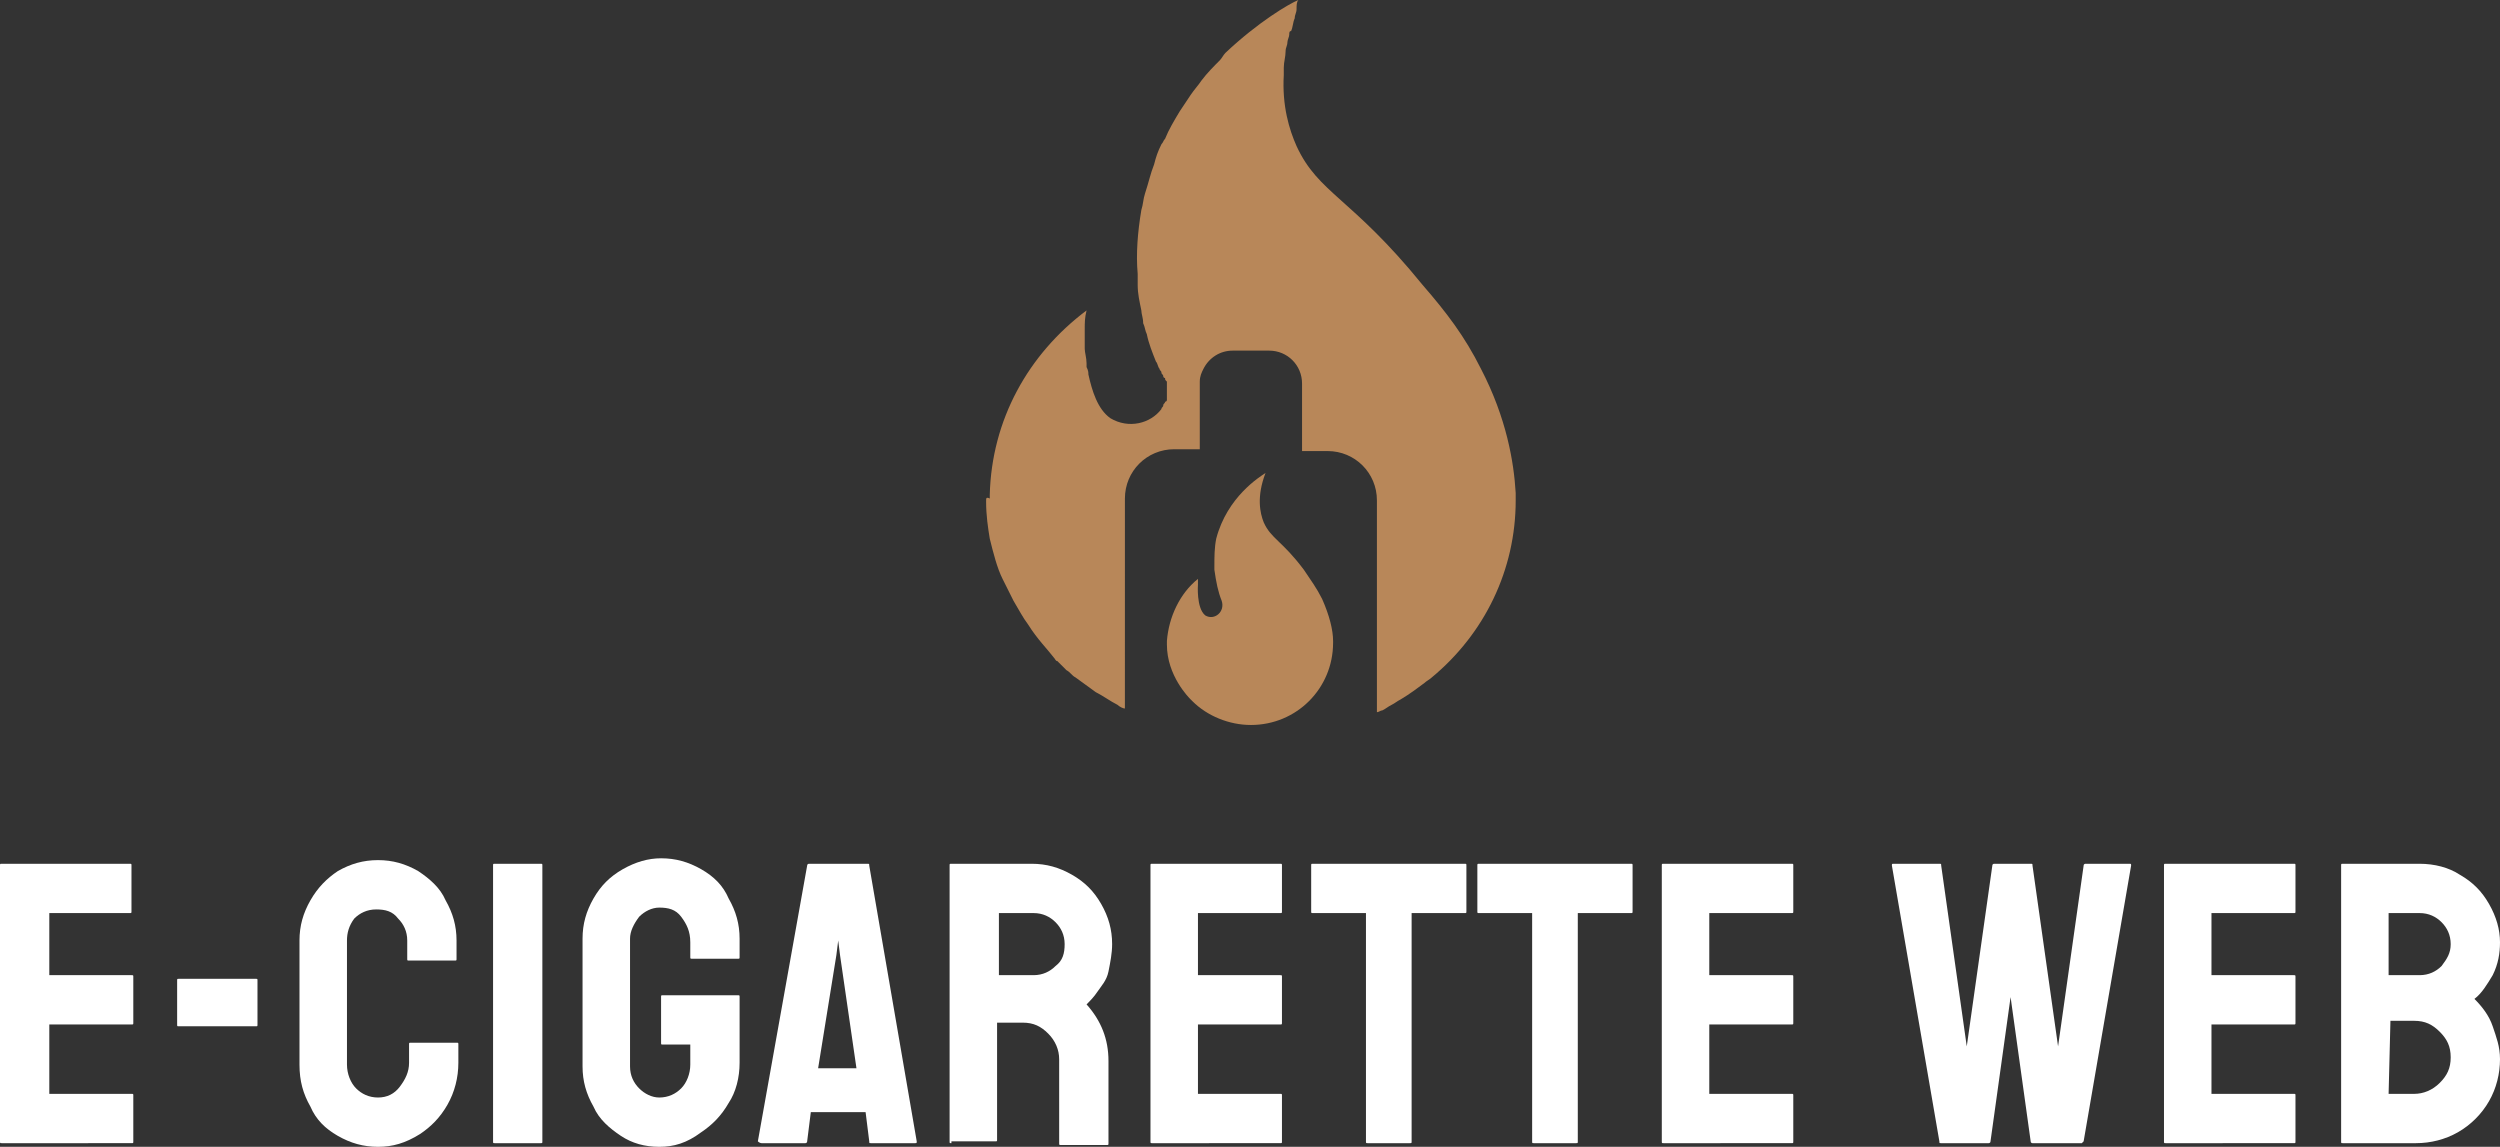
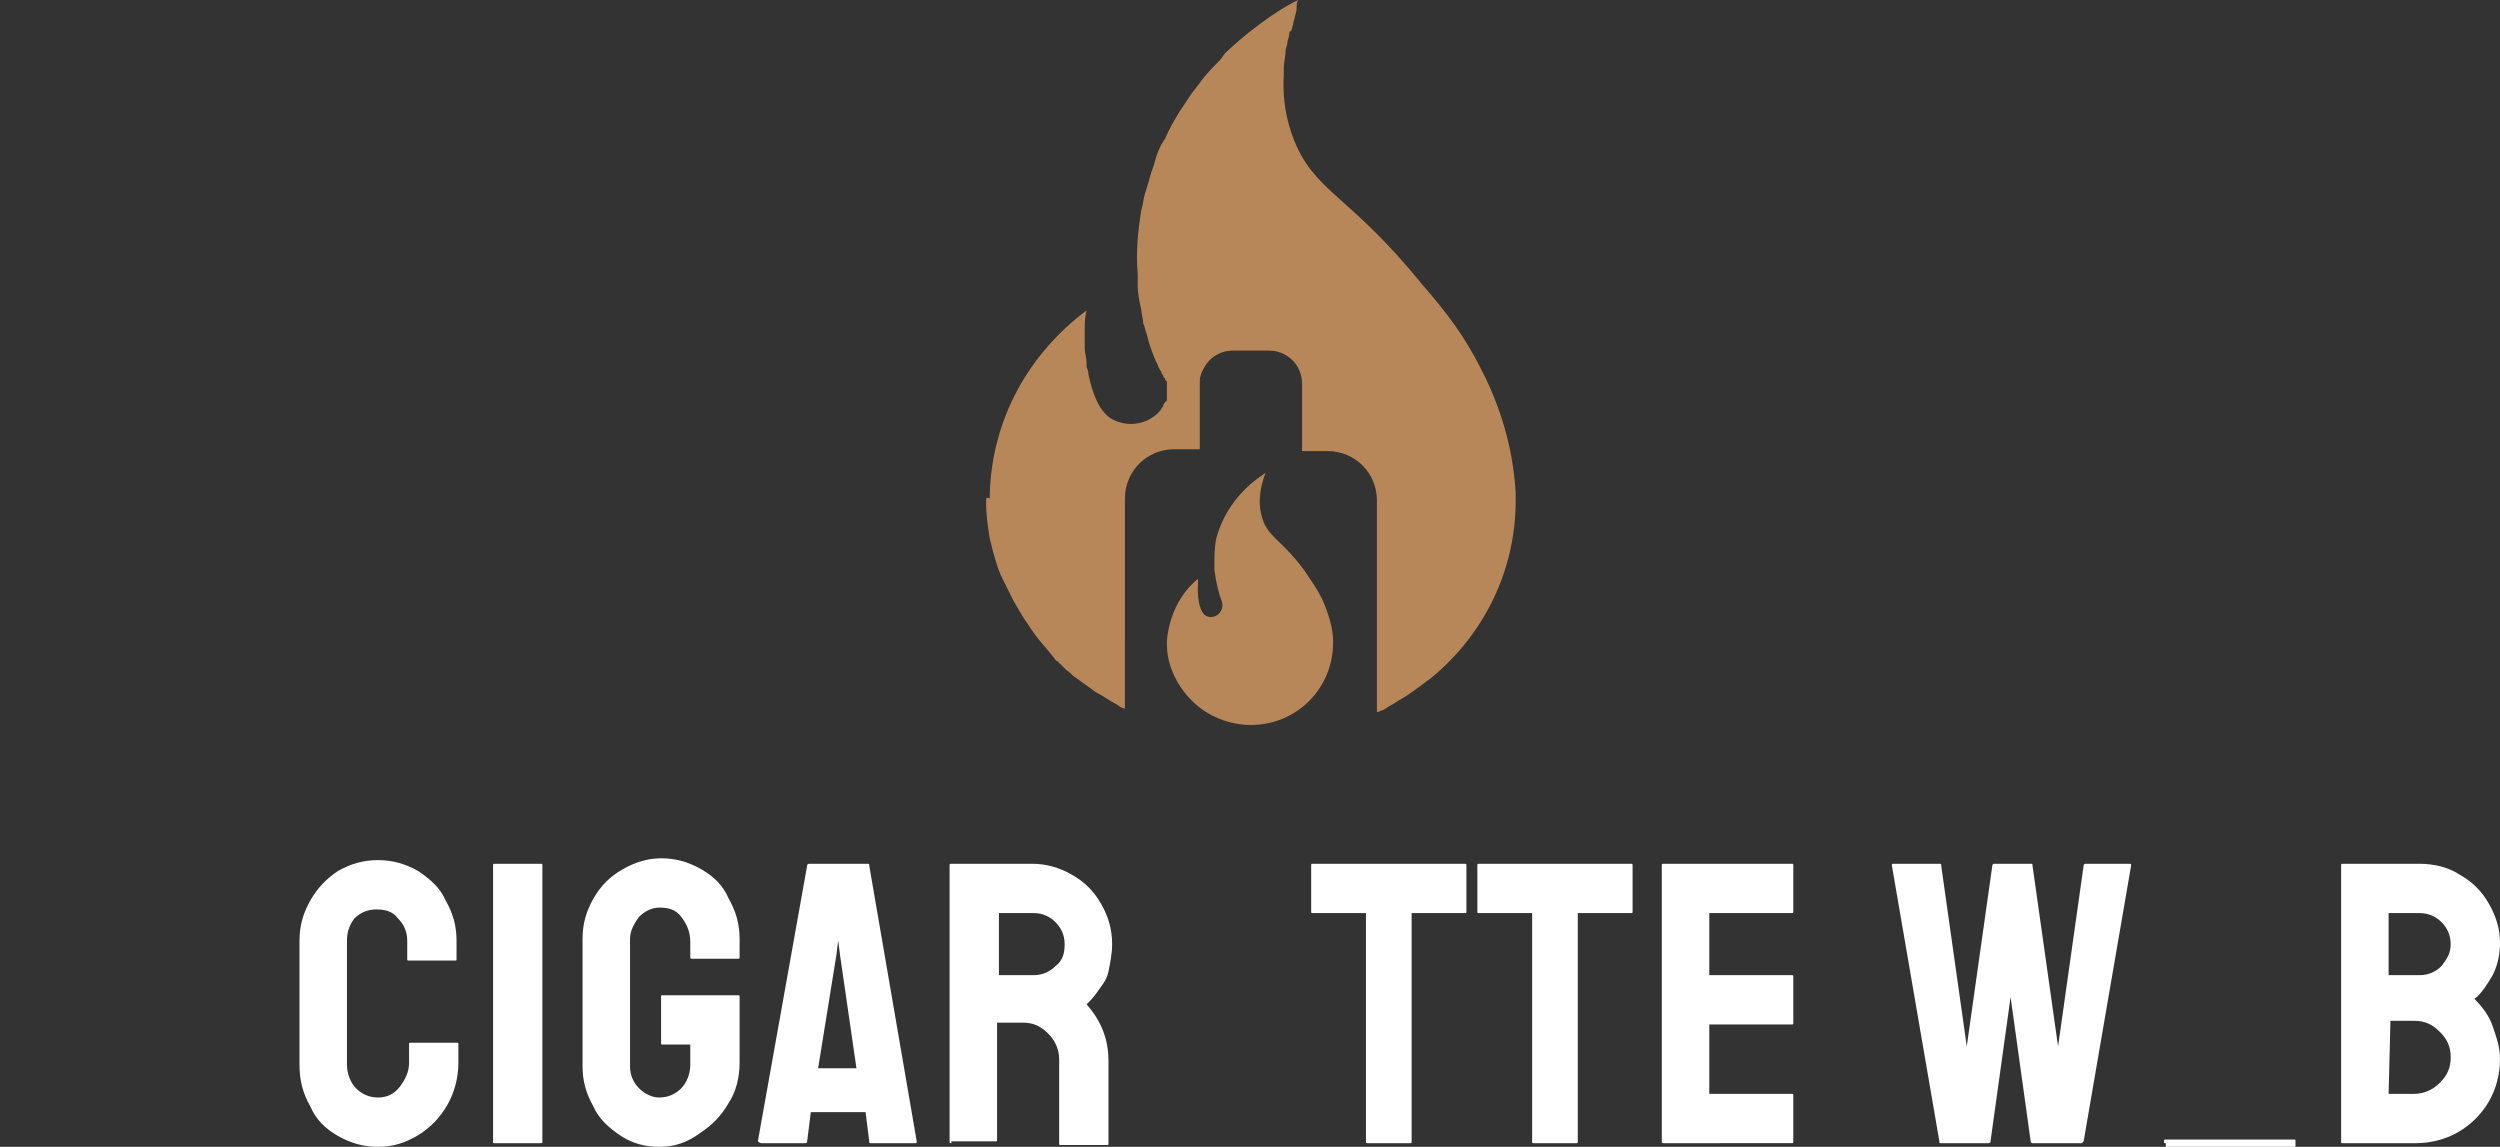
<svg xmlns="http://www.w3.org/2000/svg" version="1.1" id="Layer_1" x="0px" y="0px" width="136.9px" height="62.8px" viewBox="0 0 136.9 62.8" style="enable-background:new 0 0 136.9 62.8;" xml:space="preserve">
  <rect x="0" y="0" width="136.9" height="62.8" fill="#333333" stroke="none" />
  <style type="text/css">
	.st0{fill:#FFFFFF;}
	.st1{fill:#B88759;}
</style>
  <g>
-     <path class="st0" d="M0.1,62.6c-0.1,0-0.1,0-0.1-0.1l0-15.1c0-0.1,0-0.1,0.1-0.1h7c0.1,0,0.1,0,0.1,0.1v2.5c0,0.1,0,0.1-0.1,0.1   H2.7v3.4h4.5c0.1,0,0.1,0,0.1,0.1l0,2.5c0,0.1,0,0.1-0.1,0.1H2.7v3.8h4.5c0.1,0,0.1,0,0.1,0.1v2.5c0,0.1,0,0.1-0.1,0.1H0.1z" />
-     <path class="st0" d="M9.8,56.2c-0.1,0-0.1,0-0.1-0.1v-2.4c0-0.1,0-0.1,0.1-0.1H14c0.1,0,0.1,0,0.1,0.1v2.4c0,0.1,0,0.1-0.1,0.1H9.8   z" />
    <path class="st0" d="M20.7,62.8c-0.8,0-1.5-0.2-2.2-0.6c-0.7-0.4-1.2-0.9-1.5-1.6c-0.4-0.7-0.6-1.4-0.6-2.3l0-6.8   c0-0.8,0.2-1.5,0.6-2.2c0.4-0.7,0.9-1.2,1.5-1.6c0.7-0.4,1.4-0.6,2.2-0.6c0.8,0,1.5,0.2,2.2,0.6c0.6,0.4,1.2,0.9,1.5,1.6   c0.4,0.7,0.6,1.4,0.6,2.2v1c0,0.1,0,0.1-0.1,0.1h-2.5c-0.1,0-0.1,0-0.1-0.1v-1c0-0.5-0.2-0.9-0.5-1.2c-0.3-0.4-0.7-0.5-1.2-0.5   c-0.5,0-0.9,0.2-1.2,0.5c-0.3,0.4-0.4,0.8-0.4,1.2v6.8c0,0.5,0.2,1,0.5,1.3c0.3,0.3,0.7,0.5,1.2,0.5c0.5,0,0.9-0.2,1.2-0.6   c0.3-0.4,0.5-0.8,0.5-1.3v-1c0-0.1,0-0.1,0.1-0.1h2.5c0.1,0,0.1,0,0.1,0.1v1c0,0.8-0.2,1.6-0.6,2.3c-0.4,0.7-0.9,1.2-1.5,1.6   C22.2,62.6,21.5,62.8,20.7,62.8z" />
    <path class="st0" d="M27.1,62.6c-0.1,0-0.1,0-0.1-0.1l0-15.1c0-0.1,0-0.1,0.1-0.1h2.5c0.1,0,0.1,0,0.1,0.1l0,15.1   c0,0.1,0,0.1-0.1,0.1H27.1z" />
    <path class="st0" d="M36.1,62.8c-0.8,0-1.5-0.2-2.1-0.6c-0.6-0.4-1.2-0.9-1.5-1.6c-0.4-0.7-0.6-1.4-0.6-2.2v-7   c0-0.8,0.2-1.5,0.6-2.2c0.4-0.7,0.9-1.2,1.6-1.6s1.4-0.6,2.1-0.6c0.8,0,1.5,0.2,2.2,0.6c0.7,0.4,1.2,0.9,1.5,1.6   c0.4,0.7,0.6,1.4,0.6,2.2v1c0,0.1,0,0.1-0.1,0.1h-2.5c-0.1,0-0.1,0-0.1-0.1v-0.8c0-0.6-0.2-1-0.5-1.4c-0.3-0.4-0.7-0.5-1.2-0.5   c-0.4,0-0.8,0.2-1.1,0.5c-0.3,0.4-0.5,0.8-0.5,1.2v7c0,0.5,0.2,0.9,0.5,1.2c0.3,0.3,0.7,0.5,1.1,0.5c0.5,0,0.9-0.2,1.2-0.5   c0.3-0.3,0.5-0.8,0.5-1.3v-1.1h-1.5c-0.1,0-0.1,0-0.1-0.1v-2.5c0-0.1,0-0.1,0.1-0.1h4.1c0.1,0,0.1,0,0.1,0.1v3.6   c0,0.8-0.2,1.6-0.6,2.2c-0.4,0.7-0.9,1.2-1.5,1.6C37.6,62.6,36.9,62.8,36.1,62.8z" />
    <path class="st0" d="M41.5,62.5l2.7-15.1c0-0.1,0.1-0.1,0.1-0.1h3.2c0.1,0,0.1,0,0.1,0.1l2.6,15.1c0,0.1,0,0.1-0.1,0.1h-2.4   c-0.1,0-0.1,0-0.1-0.1l-0.2-1.6h-3l-0.2,1.6c0,0.1-0.1,0.1-0.1,0.1h-2.4C41.6,62.6,41.5,62.5,41.5,62.5z M44.8,58.5h2.1L46,52.3   l-0.1-0.8l-0.1,0.8L44.8,58.5z" />
    <path class="st0" d="M52.1,62.6c-0.1,0-0.1,0-0.1-0.1l0-15.1c0-0.1,0-0.1,0.1-0.1h4.4c0.8,0,1.5,0.2,2.2,0.6   c0.7,0.4,1.2,0.9,1.6,1.6c0.4,0.7,0.6,1.4,0.6,2.2c0,0.5-0.1,1-0.2,1.5s-0.4,0.8-0.6,1.1c-0.2,0.3-0.4,0.5-0.6,0.7   c0.8,0.9,1.2,1.9,1.2,3.1l0,4.5c0,0.1,0,0.1-0.1,0.1h-2.5c-0.1,0-0.1,0-0.1-0.1V58c0-0.5-0.2-1-0.6-1.4c-0.4-0.4-0.8-0.6-1.4-0.6   h-1.4l0,6.4c0,0.1,0,0.1-0.1,0.1H52.1z M54.7,53.4h1.9c0.5,0,0.9-0.2,1.2-0.5c0.4-0.3,0.5-0.7,0.5-1.2c0-0.5-0.2-0.9-0.5-1.2   c-0.3-0.3-0.7-0.5-1.2-0.5h-1.9V53.4z" />
-     <path class="st0" d="M63.1,62.6c-0.1,0-0.1,0-0.1-0.1l0-15.1c0-0.1,0-0.1,0.1-0.1h7c0.1,0,0.1,0,0.1,0.1v2.5c0,0.1,0,0.1-0.1,0.1   h-4.5v3.4h4.5c0.1,0,0.1,0,0.1,0.1l0,2.5c0,0.1,0,0.1-0.1,0.1h-4.5v3.8h4.5c0.1,0,0.1,0,0.1,0.1v2.5c0,0.1,0,0.1-0.1,0.1H63.1z" />
    <path class="st0" d="M74.9,62.6c-0.1,0-0.1,0-0.1-0.1V50h-2.9c-0.1,0-0.1,0-0.1-0.1l0-2.5c0-0.1,0-0.1,0.1-0.1h8.3   c0.1,0,0.1,0,0.1,0.1v2.5c0,0.1,0,0.1-0.1,0.1h-2.9l0,12.5c0,0.1,0,0.1-0.1,0.1H74.9z" />
    <path class="st0" d="M84,62.6c-0.1,0-0.1,0-0.1-0.1V50h-2.9c-0.1,0-0.1,0-0.1-0.1l0-2.5c0-0.1,0-0.1,0.1-0.1h8.3   c0.1,0,0.1,0,0.1,0.1v2.5c0,0.1,0,0.1-0.1,0.1h-2.9l0,12.5c0,0.1,0,0.1-0.1,0.1H84z" />
    <path class="st0" d="M91.1,62.6c-0.1,0-0.1,0-0.1-0.1l0-15.1c0-0.1,0-0.1,0.1-0.1h7c0.1,0,0.1,0,0.1,0.1v2.5c0,0.1,0,0.1-0.1,0.1   h-4.5v3.4h4.5c0.1,0,0.1,0,0.1,0.1l0,2.5c0,0.1,0,0.1-0.1,0.1h-4.5v3.8h4.5c0.1,0,0.1,0,0.1,0.1v2.5c0,0.1,0,0.1-0.1,0.1H91.1z" />
    <path class="st0" d="M106.3,62.6c-0.1,0-0.1,0-0.1-0.1l-2.6-15.1c0-0.1,0-0.1,0.1-0.1h2.5c0.1,0,0.1,0,0.1,0.1l1.4,9.9l1.4-9.9   c0-0.1,0.1-0.1,0.1-0.1h2c0.1,0,0.1,0,0.1,0.1l1.4,9.9l1.4-9.9c0-0.1,0.1-0.1,0.1-0.1h2.4c0.1,0,0.1,0,0.1,0.1l-2.6,15.1   c0,0-0.1,0.1-0.1,0.1h-2.7c0,0-0.1,0-0.1-0.1l-1.1-7.9l-1.1,7.9c0,0.1-0.1,0.1-0.1,0.1H106.3z" />
-     <path class="st0" d="M118.6,62.6c-0.1,0-0.1,0-0.1-0.1l0-15.1c0-0.1,0-0.1,0.1-0.1h7c0.1,0,0.1,0,0.1,0.1v2.5c0,0.1,0,0.1-0.1,0.1   h-4.5v3.4h4.5c0.1,0,0.1,0,0.1,0.1l0,2.5c0,0.1,0,0.1-0.1,0.1h-4.5v3.8h4.5c0.1,0,0.1,0,0.1,0.1v2.5c0,0.1,0,0.1-0.1,0.1H118.6z" />
+     <path class="st0" d="M118.6,62.6c-0.1,0-0.1,0-0.1-0.1c0-0.1,0-0.1,0.1-0.1h7c0.1,0,0.1,0,0.1,0.1v2.5c0,0.1,0,0.1-0.1,0.1   h-4.5v3.4h4.5c0.1,0,0.1,0,0.1,0.1l0,2.5c0,0.1,0,0.1-0.1,0.1h-4.5v3.8h4.5c0.1,0,0.1,0,0.1,0.1v2.5c0,0.1,0,0.1-0.1,0.1H118.6z" />
    <path class="st0" d="M128.3,62.6c-0.1,0-0.1,0-0.1-0.1l0-15.1c0-0.1,0-0.1,0.1-0.1h4.2c0.8,0,1.6,0.2,2.2,0.6   c0.7,0.4,1.2,0.9,1.6,1.6c0.4,0.7,0.6,1.4,0.6,2.1c0,0.6-0.1,1.2-0.4,1.8c-0.3,0.5-0.6,1-1,1.3c0.4,0.4,0.8,0.9,1,1.5   c0.2,0.6,0.4,1.1,0.4,1.8c0,0.8-0.2,1.6-0.6,2.3c-0.4,0.7-1,1.3-1.7,1.7c-0.7,0.4-1.5,0.6-2.3,0.6H128.3z M130.8,59.9h1.4   c0.5,0,1-0.2,1.4-0.6c0.4-0.4,0.6-0.8,0.6-1.4s-0.2-1-0.6-1.4c-0.4-0.4-0.8-0.6-1.4-0.6h-1.3L130.8,59.9z M130.8,53.4h1.7   c0.5,0,0.9-0.2,1.2-0.5c0.3-0.4,0.5-0.7,0.5-1.2c0-0.5-0.2-0.9-0.5-1.2c-0.3-0.3-0.7-0.5-1.2-0.5h-1.7V53.4z" />
  </g>
  <g>
    <g>
      <g>
        <g>
          <path class="st1" d="M54,27.4v0.1c0,0.7,0.1,1.4,0.2,2c0.2,0.8,0.4,1.6,0.7,2.2c0.2,0.4,0.4,0.8,0.6,1.2      c0.3,0.5,0.5,0.9,0.8,1.3c0.5,0.8,1.1,1.4,1.4,1.8c0.1,0.1,0.1,0.2,0.2,0.2c0,0,0,0,0.1,0.1l0.1,0.1c0,0,0,0,0,0c0,0,0,0,0,0      c0,0,0,0,0,0c0.1,0.1,0.2,0.2,0.3,0.3c0.2,0.1,0.3,0.3,0.5,0.4c0.4,0.3,0.7,0.5,1.1,0.8c0.4,0.2,0.8,0.5,1.2,0.7      c0.1,0.1,0.3,0.2,0.4,0.2V27.3c0-1.5,1.2-2.7,2.7-2.7h1.4v-3.7c0-0.3,0.1-0.5,0.2-0.7c0.3-0.6,0.9-1,1.6-1h2      c1,0,1.8,0.8,1.8,1.8v3.7h1.4c1.5,0,2.7,1.2,2.7,2.7V39c0.1,0,0.2-0.1,0.3-0.1c0.2-0.1,0.3-0.2,0.5-0.3c0,0,0,0,0,0      c0.2-0.1,0.3-0.2,0.5-0.3c0.5-0.3,0.9-0.6,1.3-0.9c0.1-0.1,0.3-0.2,0.4-0.3c2.9-2.4,4.6-5.9,4.6-9.7v-0.2c0,0,0-0.1,0-0.1      c0,0,0,0,0-0.1c-0.1-1.7-0.5-4.1-1.9-6.8c-0.9-1.8-1.9-3.1-3.2-4.6c-3.9-4.8-5.7-5-6.9-7.6c-0.4-0.9-0.8-2.2-0.7-3.9      c0-0.1,0-0.3,0-0.4c0-0.3,0.1-0.6,0.1-0.9c0-0.2,0.1-0.3,0.1-0.5c0-0.1,0.1-0.3,0.1-0.4c0-0.1,0-0.2,0.1-0.2      c0.1-0.2,0.1-0.5,0.2-0.7c0-0.2,0.1-0.3,0.1-0.5C71,0.3,71,0.1,71.1,0c-0.5,0.2-2.2,1.2-4,2.9C67,3,66.9,3.2,66.8,3.3      c0,0,0,0,0,0c-0.3,0.3-0.7,0.7-1,1.1c0,0,0,0,0,0c-0.2,0.3-0.4,0.5-0.6,0.8c-0.2,0.3-0.4,0.6-0.6,0.9c-0.3,0.5-0.6,1-0.8,1.5      l0,0c-0.1,0.1-0.1,0.2-0.2,0.3c-0.2,0.4-0.3,0.7-0.4,1.1c-0.2,0.5-0.3,1-0.5,1.6c-0.1,0.3-0.1,0.6-0.2,0.9      c-0.2,1.2-0.3,2.4-0.2,3.5c0,0.2,0,0.4,0,0.6c0,0.5,0.1,0.9,0.2,1.4c0,0.2,0.1,0.4,0.1,0.7c0.1,0.2,0.1,0.4,0.2,0.6      c0.1,0.5,0.3,1,0.5,1.5c0.1,0.1,0.1,0.3,0.2,0.4c0,0.1,0.1,0.1,0.1,0.2c0,0.1,0.1,0.1,0.1,0.2c0,0,0,0.1,0.1,0.1      c0,0.1,0,0.1,0.1,0.2c0,0.1,0,0.1,0,0.2c0,0.1,0,0.1,0,0.2c0,0.1,0,0.1,0,0.2c0,0,0,0,0,0c0,0.1,0,0.1,0,0.2c0,0,0,0,0,0      c0,0,0,0.1,0,0.1c0,0,0,0.1,0,0.1c0,0,0,0.1-0.1,0.1c0,0.1-0.1,0.1-0.1,0.2c0,0.1-0.1,0.1-0.1,0.2c-0.6,0.8-1.8,1.1-2.8,0.5      c0,0,0,0,0,0c-0.7-0.5-1-1.5-1.2-2.4c0-0.1,0-0.2-0.1-0.4c0-0.1,0-0.1,0-0.2c0-0.3-0.1-0.6-0.1-0.8c0-0.1,0-0.2,0-0.2      c0-0.6,0-0.9,0-0.9c0-0.3,0-0.6,0.1-1c-3.2,2.4-5.2,6-5.3,10.1c0,0,0,0,0,0c0,0.1,0,0.1,0,0.2C54,27.2,54,27.3,54,27.4z" />
        </g>
      </g>
      <g>
        <g>
          <path class="st1" d="M63.9,35.3c0,1.7,1.2,2.9,1.3,3c0,0,0.1,0.1,0.1,0.1c0.8,0.8,2,1.3,3.2,1.3c0,0,0,0,0,0      c2.5,0,4.5-2,4.5-4.5v-0.1c0,0,0,0,0,0c0-0.6-0.2-1.4-0.6-2.3c-0.3-0.6-0.6-1-1-1.6c-1.2-1.6-1.8-1.7-2.2-2.6      c-0.2-0.5-0.4-1.4,0.1-2.7c-0.3,0.2-2.1,1.3-2.7,3.6c-0.1,0.5-0.1,1-0.1,1.5c0,0.1,0,0.1,0,0.2c0.1,0.7,0.2,1.2,0.4,1.7      c0.2,0.6-0.4,1.1-0.9,0.8c0,0,0,0,0,0c-0.5-0.4-0.4-1.7-0.4-1.7c0-0.1,0-0.2,0-0.3c-1,0.8-1.6,2.1-1.7,3.4c0,0,0,0,0,0      C63.9,35.2,63.9,35.3,63.9,35.3z" />
        </g>
      </g>
    </g>
  </g>
</svg>